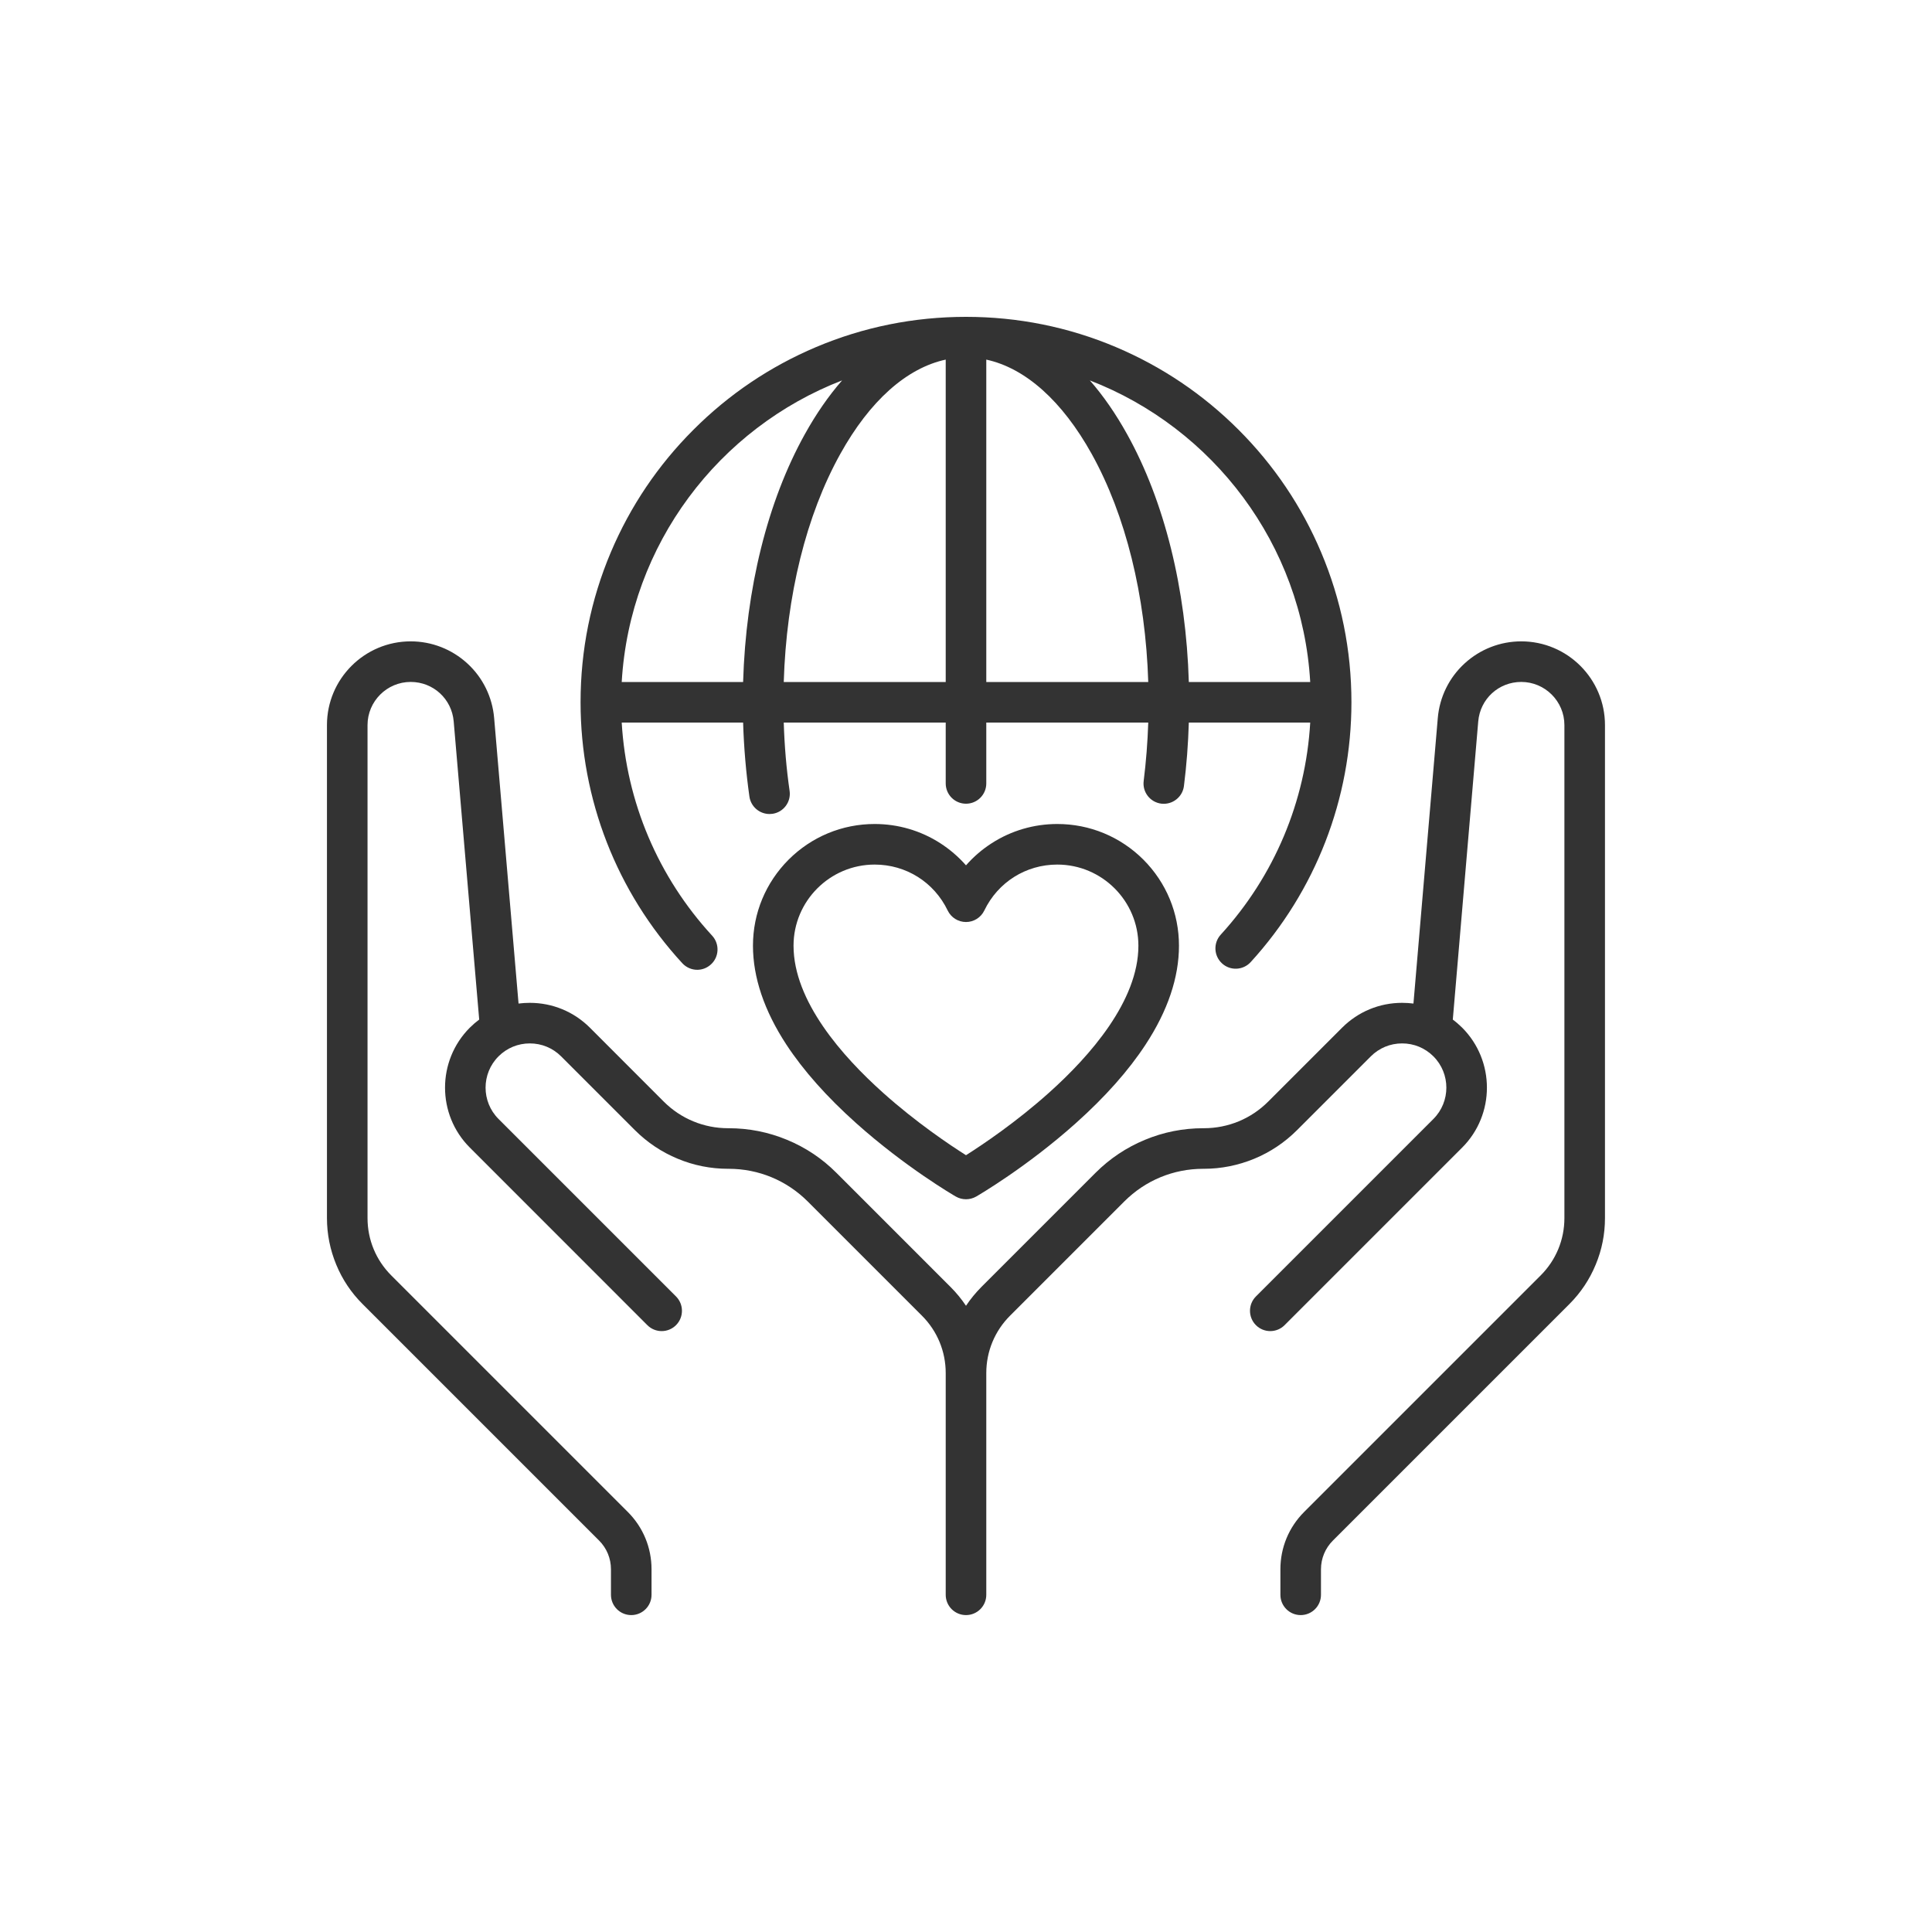
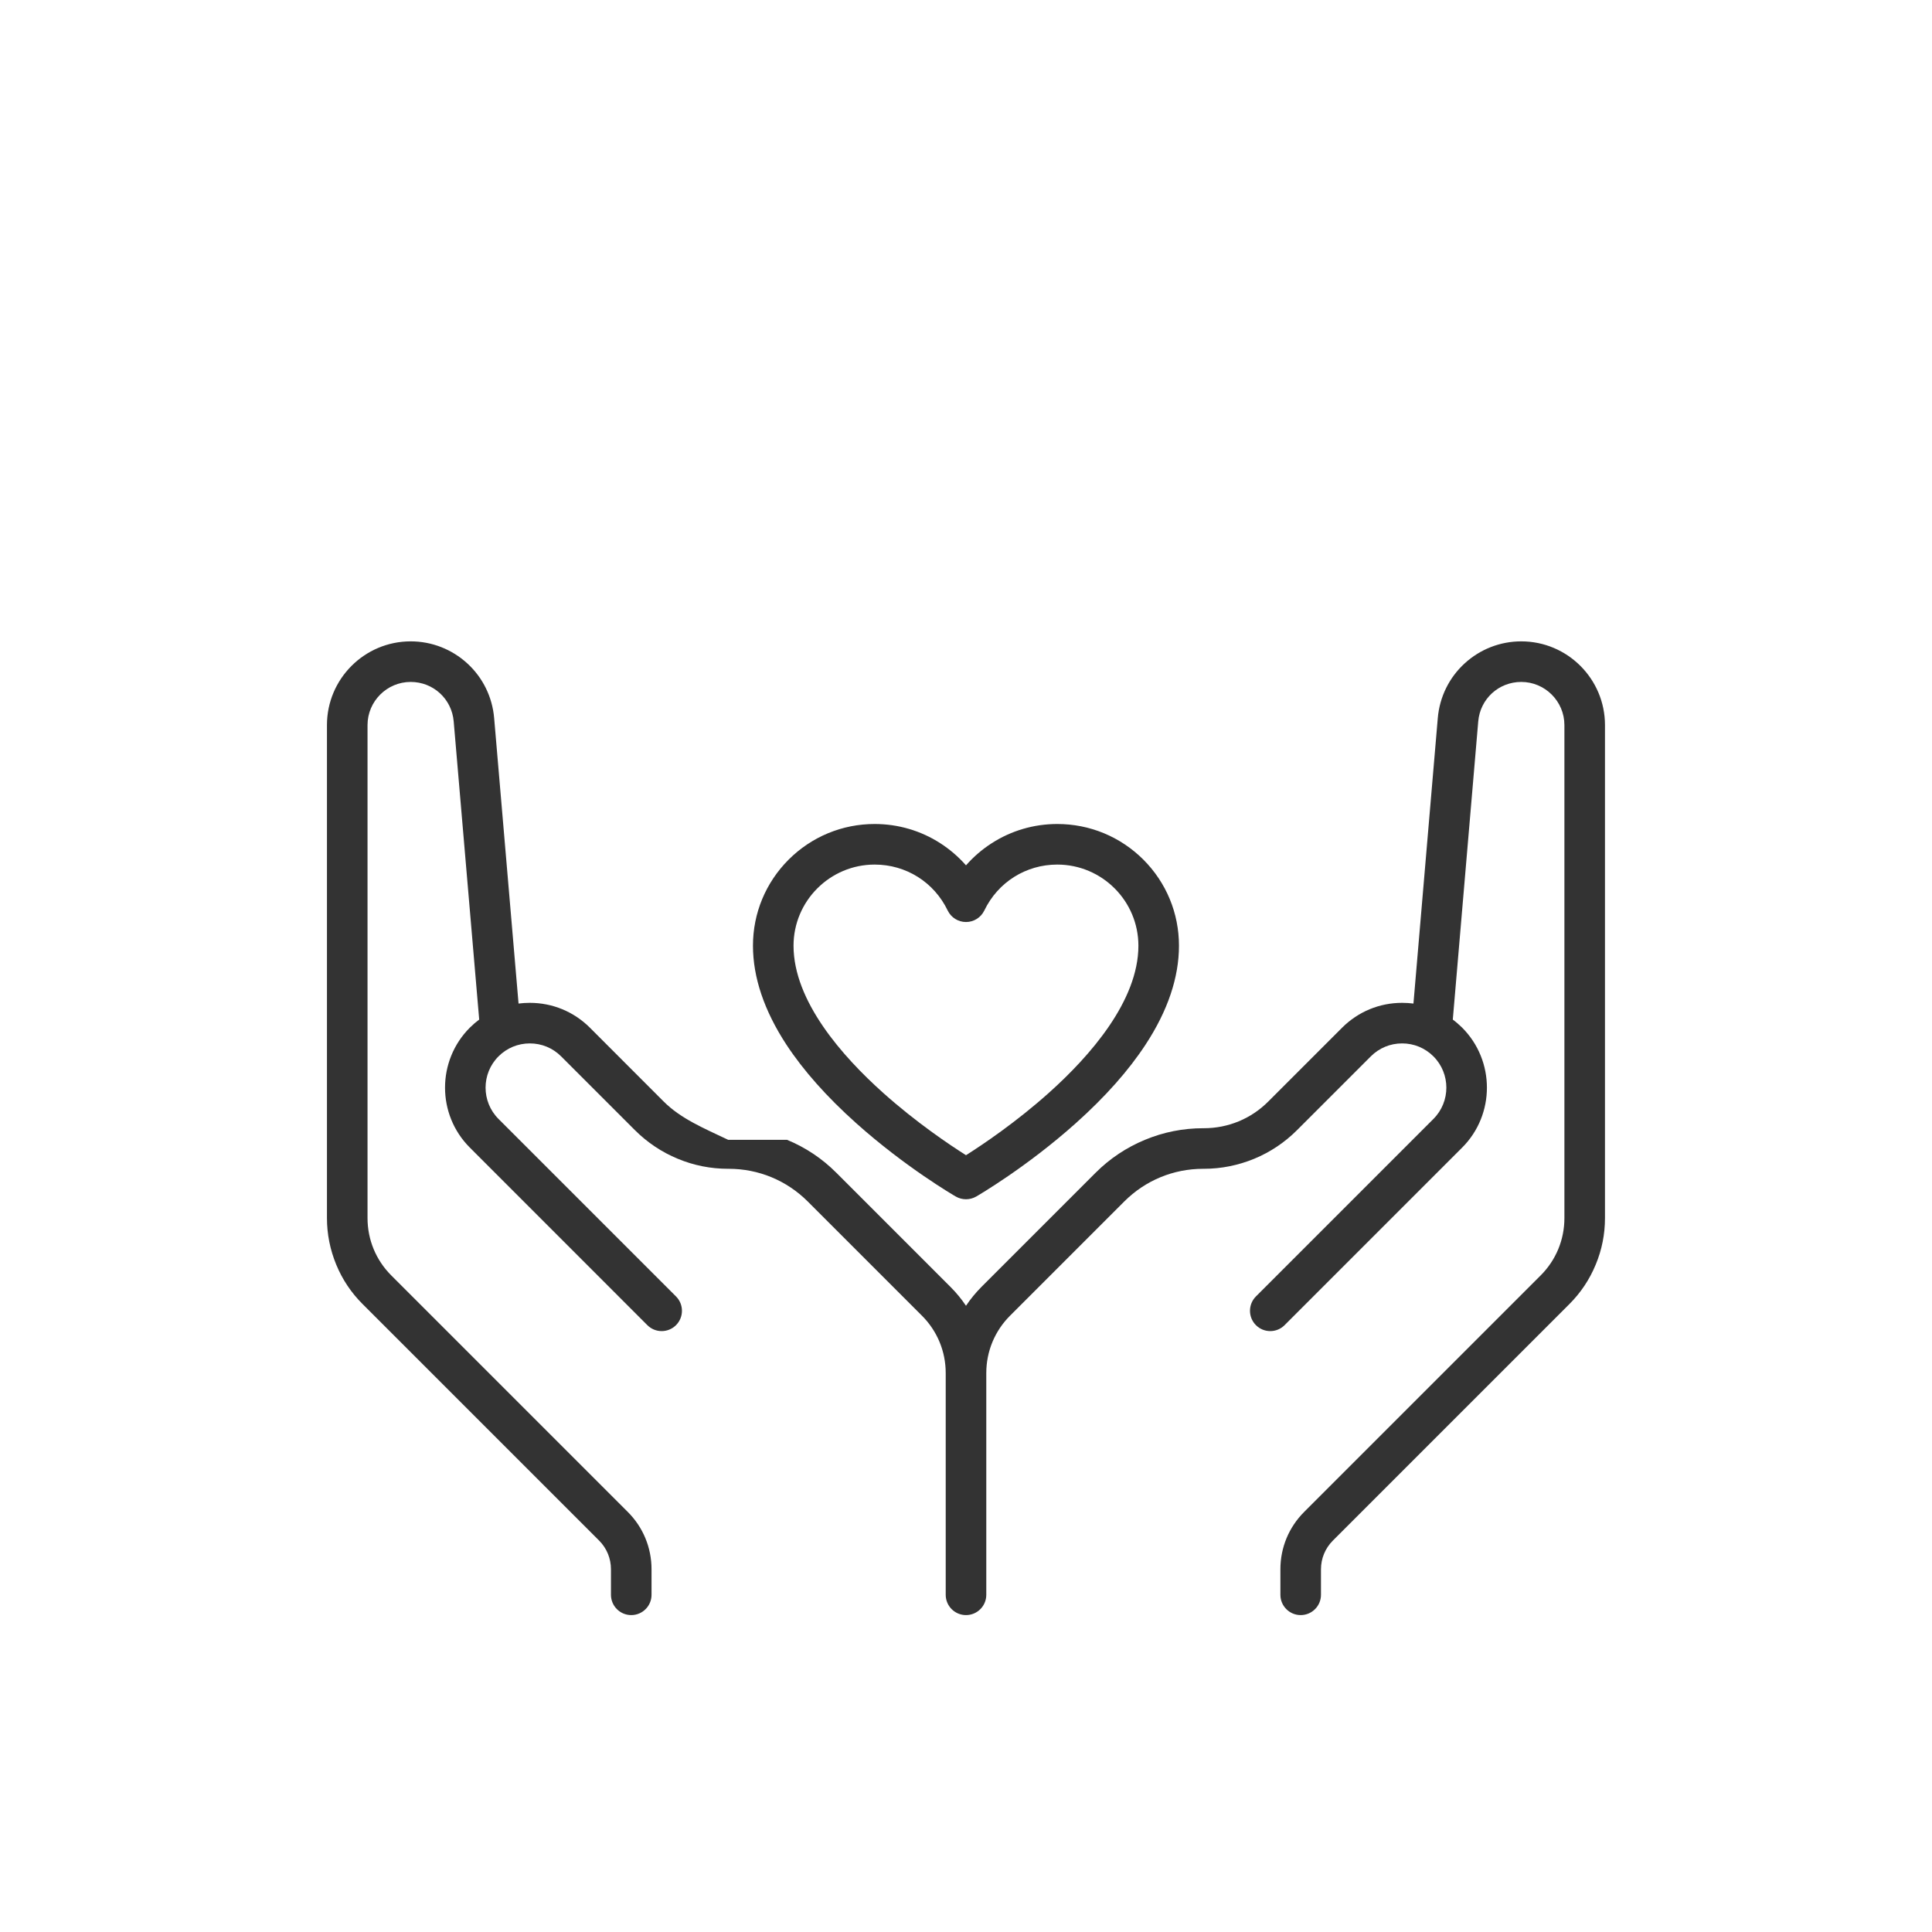
<svg xmlns="http://www.w3.org/2000/svg" width="30" height="30" viewBox="0 0 30 30" fill="none">
-   <path d="M23.622 9.959C23.295 9.959 22.983 10.081 22.742 10.302C22.502 10.522 22.354 10.823 22.326 11.149L21.948 15.583C21.89 15.576 21.831 15.572 21.772 15.572C21.42 15.572 21.09 15.709 20.841 15.957L19.694 17.104C19.427 17.372 19.071 17.519 18.692 17.519H18.683C18.371 17.519 18.067 17.579 17.779 17.699C17.491 17.818 17.233 17.99 17.012 18.211L15.238 19.985C15.149 20.075 15.069 20.172 15 20.276C14.93 20.172 14.851 20.075 14.761 19.985L12.987 18.211C12.767 17.99 12.509 17.818 12.221 17.699C11.932 17.579 11.628 17.519 11.316 17.519H11.307C10.929 17.519 10.573 17.372 10.305 17.104L9.159 15.957C8.91 15.709 8.579 15.572 8.227 15.572C8.168 15.572 8.109 15.576 8.052 15.583L7.673 11.149C7.645 10.823 7.497 10.522 7.257 10.302C7.016 10.081 6.704 9.959 6.377 9.959C5.66 9.959 5.077 10.542 5.077 11.259V18.914C5.077 19.164 5.126 19.407 5.221 19.637C5.316 19.868 5.454 20.074 5.631 20.25L9.303 23.922C9.422 24.041 9.487 24.2 9.487 24.368V24.764C9.487 24.938 9.628 25.079 9.802 25.079C9.976 25.079 10.117 24.938 10.117 24.764V24.368C10.117 24.031 9.986 23.715 9.748 23.477L6.076 19.805C5.838 19.567 5.707 19.251 5.707 18.914V11.259C5.707 10.89 6.008 10.589 6.377 10.589C6.728 10.589 7.015 10.853 7.045 11.202L7.441 15.832C7.39 15.87 7.341 15.912 7.296 15.957C6.782 16.471 6.782 17.307 7.296 17.82L10.052 20.577C10.175 20.7 10.374 20.7 10.497 20.577C10.62 20.454 10.62 20.254 10.497 20.131L7.741 17.375C7.473 17.107 7.473 16.671 7.741 16.403C7.871 16.273 8.044 16.202 8.227 16.202C8.411 16.202 8.583 16.273 8.713 16.403L9.859 17.549C10.051 17.74 10.274 17.89 10.524 17.993C10.773 18.097 11.037 18.149 11.307 18.149H11.316C11.779 18.149 12.214 18.329 12.542 18.656L14.316 20.43C14.554 20.668 14.685 20.985 14.685 21.321V24.764C14.685 24.938 14.826 25.079 15 25.079C15.174 25.079 15.315 24.938 15.315 24.764V21.321C15.315 20.985 15.446 20.668 15.684 20.43L17.458 18.656C17.785 18.329 18.22 18.149 18.683 18.149H18.692C18.962 18.149 19.226 18.096 19.476 17.993C19.725 17.89 19.949 17.74 20.14 17.549L21.286 16.403C21.416 16.273 21.588 16.202 21.772 16.202C21.956 16.202 22.128 16.273 22.258 16.403C22.526 16.671 22.526 17.107 22.258 17.375L19.502 20.131C19.379 20.254 19.379 20.454 19.502 20.577C19.625 20.7 19.824 20.7 19.947 20.577L22.704 17.82C23.217 17.307 23.217 16.471 22.704 15.957C22.658 15.912 22.61 15.87 22.559 15.832L22.954 11.202C22.984 10.853 23.271 10.589 23.622 10.589C23.991 10.589 24.292 10.89 24.292 11.259V18.914C24.292 19.251 24.161 19.567 23.923 19.805L20.251 23.477C20.013 23.715 19.882 24.031 19.882 24.368V24.764C19.882 24.938 20.023 25.079 20.197 25.079C20.371 25.079 20.512 24.938 20.512 24.764V24.368C20.512 24.2 20.578 24.041 20.697 23.922L24.369 20.25C24.545 20.074 24.683 19.868 24.778 19.637C24.874 19.407 24.922 19.164 24.922 18.914V11.259C24.922 10.542 24.339 9.959 23.622 9.959Z" fill="#333333" />
+   <path d="M23.622 9.959C23.295 9.959 22.983 10.081 22.742 10.302C22.502 10.522 22.354 10.823 22.326 11.149L21.948 15.583C21.89 15.576 21.831 15.572 21.772 15.572C21.42 15.572 21.09 15.709 20.841 15.957L19.694 17.104C19.427 17.372 19.071 17.519 18.692 17.519H18.683C18.371 17.519 18.067 17.579 17.779 17.699C17.491 17.818 17.233 17.99 17.012 18.211L15.238 19.985C15.149 20.075 15.069 20.172 15 20.276C14.93 20.172 14.851 20.075 14.761 19.985L12.987 18.211C12.767 17.99 12.509 17.818 12.221 17.699H11.307C10.929 17.519 10.573 17.372 10.305 17.104L9.159 15.957C8.91 15.709 8.579 15.572 8.227 15.572C8.168 15.572 8.109 15.576 8.052 15.583L7.673 11.149C7.645 10.823 7.497 10.522 7.257 10.302C7.016 10.081 6.704 9.959 6.377 9.959C5.66 9.959 5.077 10.542 5.077 11.259V18.914C5.077 19.164 5.126 19.407 5.221 19.637C5.316 19.868 5.454 20.074 5.631 20.25L9.303 23.922C9.422 24.041 9.487 24.2 9.487 24.368V24.764C9.487 24.938 9.628 25.079 9.802 25.079C9.976 25.079 10.117 24.938 10.117 24.764V24.368C10.117 24.031 9.986 23.715 9.748 23.477L6.076 19.805C5.838 19.567 5.707 19.251 5.707 18.914V11.259C5.707 10.89 6.008 10.589 6.377 10.589C6.728 10.589 7.015 10.853 7.045 11.202L7.441 15.832C7.39 15.87 7.341 15.912 7.296 15.957C6.782 16.471 6.782 17.307 7.296 17.82L10.052 20.577C10.175 20.7 10.374 20.7 10.497 20.577C10.62 20.454 10.62 20.254 10.497 20.131L7.741 17.375C7.473 17.107 7.473 16.671 7.741 16.403C7.871 16.273 8.044 16.202 8.227 16.202C8.411 16.202 8.583 16.273 8.713 16.403L9.859 17.549C10.051 17.74 10.274 17.89 10.524 17.993C10.773 18.097 11.037 18.149 11.307 18.149H11.316C11.779 18.149 12.214 18.329 12.542 18.656L14.316 20.43C14.554 20.668 14.685 20.985 14.685 21.321V24.764C14.685 24.938 14.826 25.079 15 25.079C15.174 25.079 15.315 24.938 15.315 24.764V21.321C15.315 20.985 15.446 20.668 15.684 20.43L17.458 18.656C17.785 18.329 18.22 18.149 18.683 18.149H18.692C18.962 18.149 19.226 18.096 19.476 17.993C19.725 17.89 19.949 17.74 20.14 17.549L21.286 16.403C21.416 16.273 21.588 16.202 21.772 16.202C21.956 16.202 22.128 16.273 22.258 16.403C22.526 16.671 22.526 17.107 22.258 17.375L19.502 20.131C19.379 20.254 19.379 20.454 19.502 20.577C19.625 20.7 19.824 20.7 19.947 20.577L22.704 17.82C23.217 17.307 23.217 16.471 22.704 15.957C22.658 15.912 22.61 15.87 22.559 15.832L22.954 11.202C22.984 10.853 23.271 10.589 23.622 10.589C23.991 10.589 24.292 10.89 24.292 11.259V18.914C24.292 19.251 24.161 19.567 23.923 19.805L20.251 23.477C20.013 23.715 19.882 24.031 19.882 24.368V24.764C19.882 24.938 20.023 25.079 20.197 25.079C20.371 25.079 20.512 24.938 20.512 24.764V24.368C20.512 24.2 20.578 24.041 20.697 23.922L24.369 20.25C24.545 20.074 24.683 19.868 24.778 19.637C24.874 19.407 24.922 19.164 24.922 18.914V11.259C24.922 10.542 24.339 9.959 23.622 9.959Z" fill="#333333" />
  <path d="M16.417 12.795C16.055 12.795 15.703 12.898 15.4 13.093C15.25 13.189 15.116 13.305 15 13.437C14.884 13.305 14.749 13.189 14.6 13.093C14.297 12.898 13.945 12.795 13.582 12.795C13.078 12.795 12.603 12.992 12.246 13.348C11.889 13.706 11.692 14.18 11.692 14.685C11.692 15.178 11.867 15.695 12.211 16.221C12.475 16.623 12.839 17.033 13.294 17.44C14.057 18.123 14.81 18.562 14.842 18.58C14.891 18.608 14.945 18.622 15 18.622C15.054 18.622 15.109 18.608 15.158 18.58C15.189 18.562 15.943 18.123 16.706 17.44C17.161 17.033 17.525 16.623 17.788 16.221C18.133 15.695 18.307 15.178 18.307 14.685C18.307 14.18 18.111 13.706 17.754 13.348C17.397 12.992 16.922 12.795 16.417 12.795ZM16.294 16.963C15.777 17.427 15.254 17.777 15 17.938C14.747 17.778 14.229 17.431 13.714 16.97C13.079 16.402 12.322 15.545 12.322 14.685C12.322 13.99 12.888 13.425 13.582 13.425C14.069 13.425 14.504 13.698 14.716 14.139C14.769 14.248 14.879 14.317 15 14.317C15.121 14.317 15.231 14.248 15.284 14.139C15.496 13.698 15.931 13.425 16.417 13.425C17.112 13.425 17.677 13.99 17.677 14.685C17.677 15.542 16.925 16.397 16.294 16.963Z" fill="#333333" />
-   <path d="M10.827 15.059C10.903 15.059 10.979 15.031 11.04 14.975C11.168 14.858 11.176 14.658 11.059 14.53C10.218 13.617 9.726 12.452 9.654 11.22H11.539C11.551 11.609 11.584 11.995 11.637 12.37C11.66 12.527 11.795 12.64 11.949 12.64C11.964 12.64 11.979 12.639 11.994 12.637C12.166 12.613 12.286 12.453 12.261 12.281C12.211 11.935 12.181 11.579 12.17 11.22H14.685V12.165C14.685 12.339 14.826 12.48 15 12.48C15.174 12.48 15.315 12.339 15.315 12.165V11.22H17.83C17.82 11.526 17.796 11.83 17.759 12.127C17.737 12.299 17.859 12.457 18.032 12.479C18.204 12.5 18.362 12.378 18.384 12.206C18.425 11.883 18.45 11.553 18.46 11.22H20.345C20.274 12.444 19.787 13.604 18.955 14.514C18.838 14.643 18.847 14.842 18.976 14.96C19.104 15.077 19.303 15.068 19.421 14.939C20.429 13.835 20.985 12.402 20.985 10.905C20.985 10.097 20.826 9.313 20.514 8.575C20.213 7.862 19.781 7.222 19.232 6.673C18.682 6.123 18.042 5.692 17.329 5.39C16.591 5.078 15.807 4.92 15 4.92C14.192 4.92 13.408 5.078 12.67 5.39C11.957 5.692 11.317 6.123 10.768 6.673C10.218 7.222 9.787 7.862 9.485 8.575C9.173 9.313 9.015 10.097 9.015 10.905C9.015 12.411 9.576 13.85 10.595 14.957C10.657 15.024 10.742 15.059 10.827 15.059ZM12.17 10.59C12.211 9.247 12.519 8 13.048 7.049C13.506 6.224 14.078 5.715 14.685 5.584V10.59H12.17ZM15.315 5.584C15.921 5.715 16.493 6.224 16.952 7.049C17.48 8 17.788 9.247 17.83 10.59H15.315V5.584ZM20.345 10.59H18.46C18.417 9.141 18.081 7.784 17.502 6.743C17.326 6.426 17.133 6.146 16.923 5.907C18.835 6.646 20.221 8.451 20.345 10.59ZM13.076 5.907C12.867 6.146 12.673 6.426 12.497 6.743C11.918 7.784 11.582 9.141 11.539 10.59H9.654C9.779 8.451 11.164 6.646 13.076 5.907Z" fill="#333333" />
</svg>